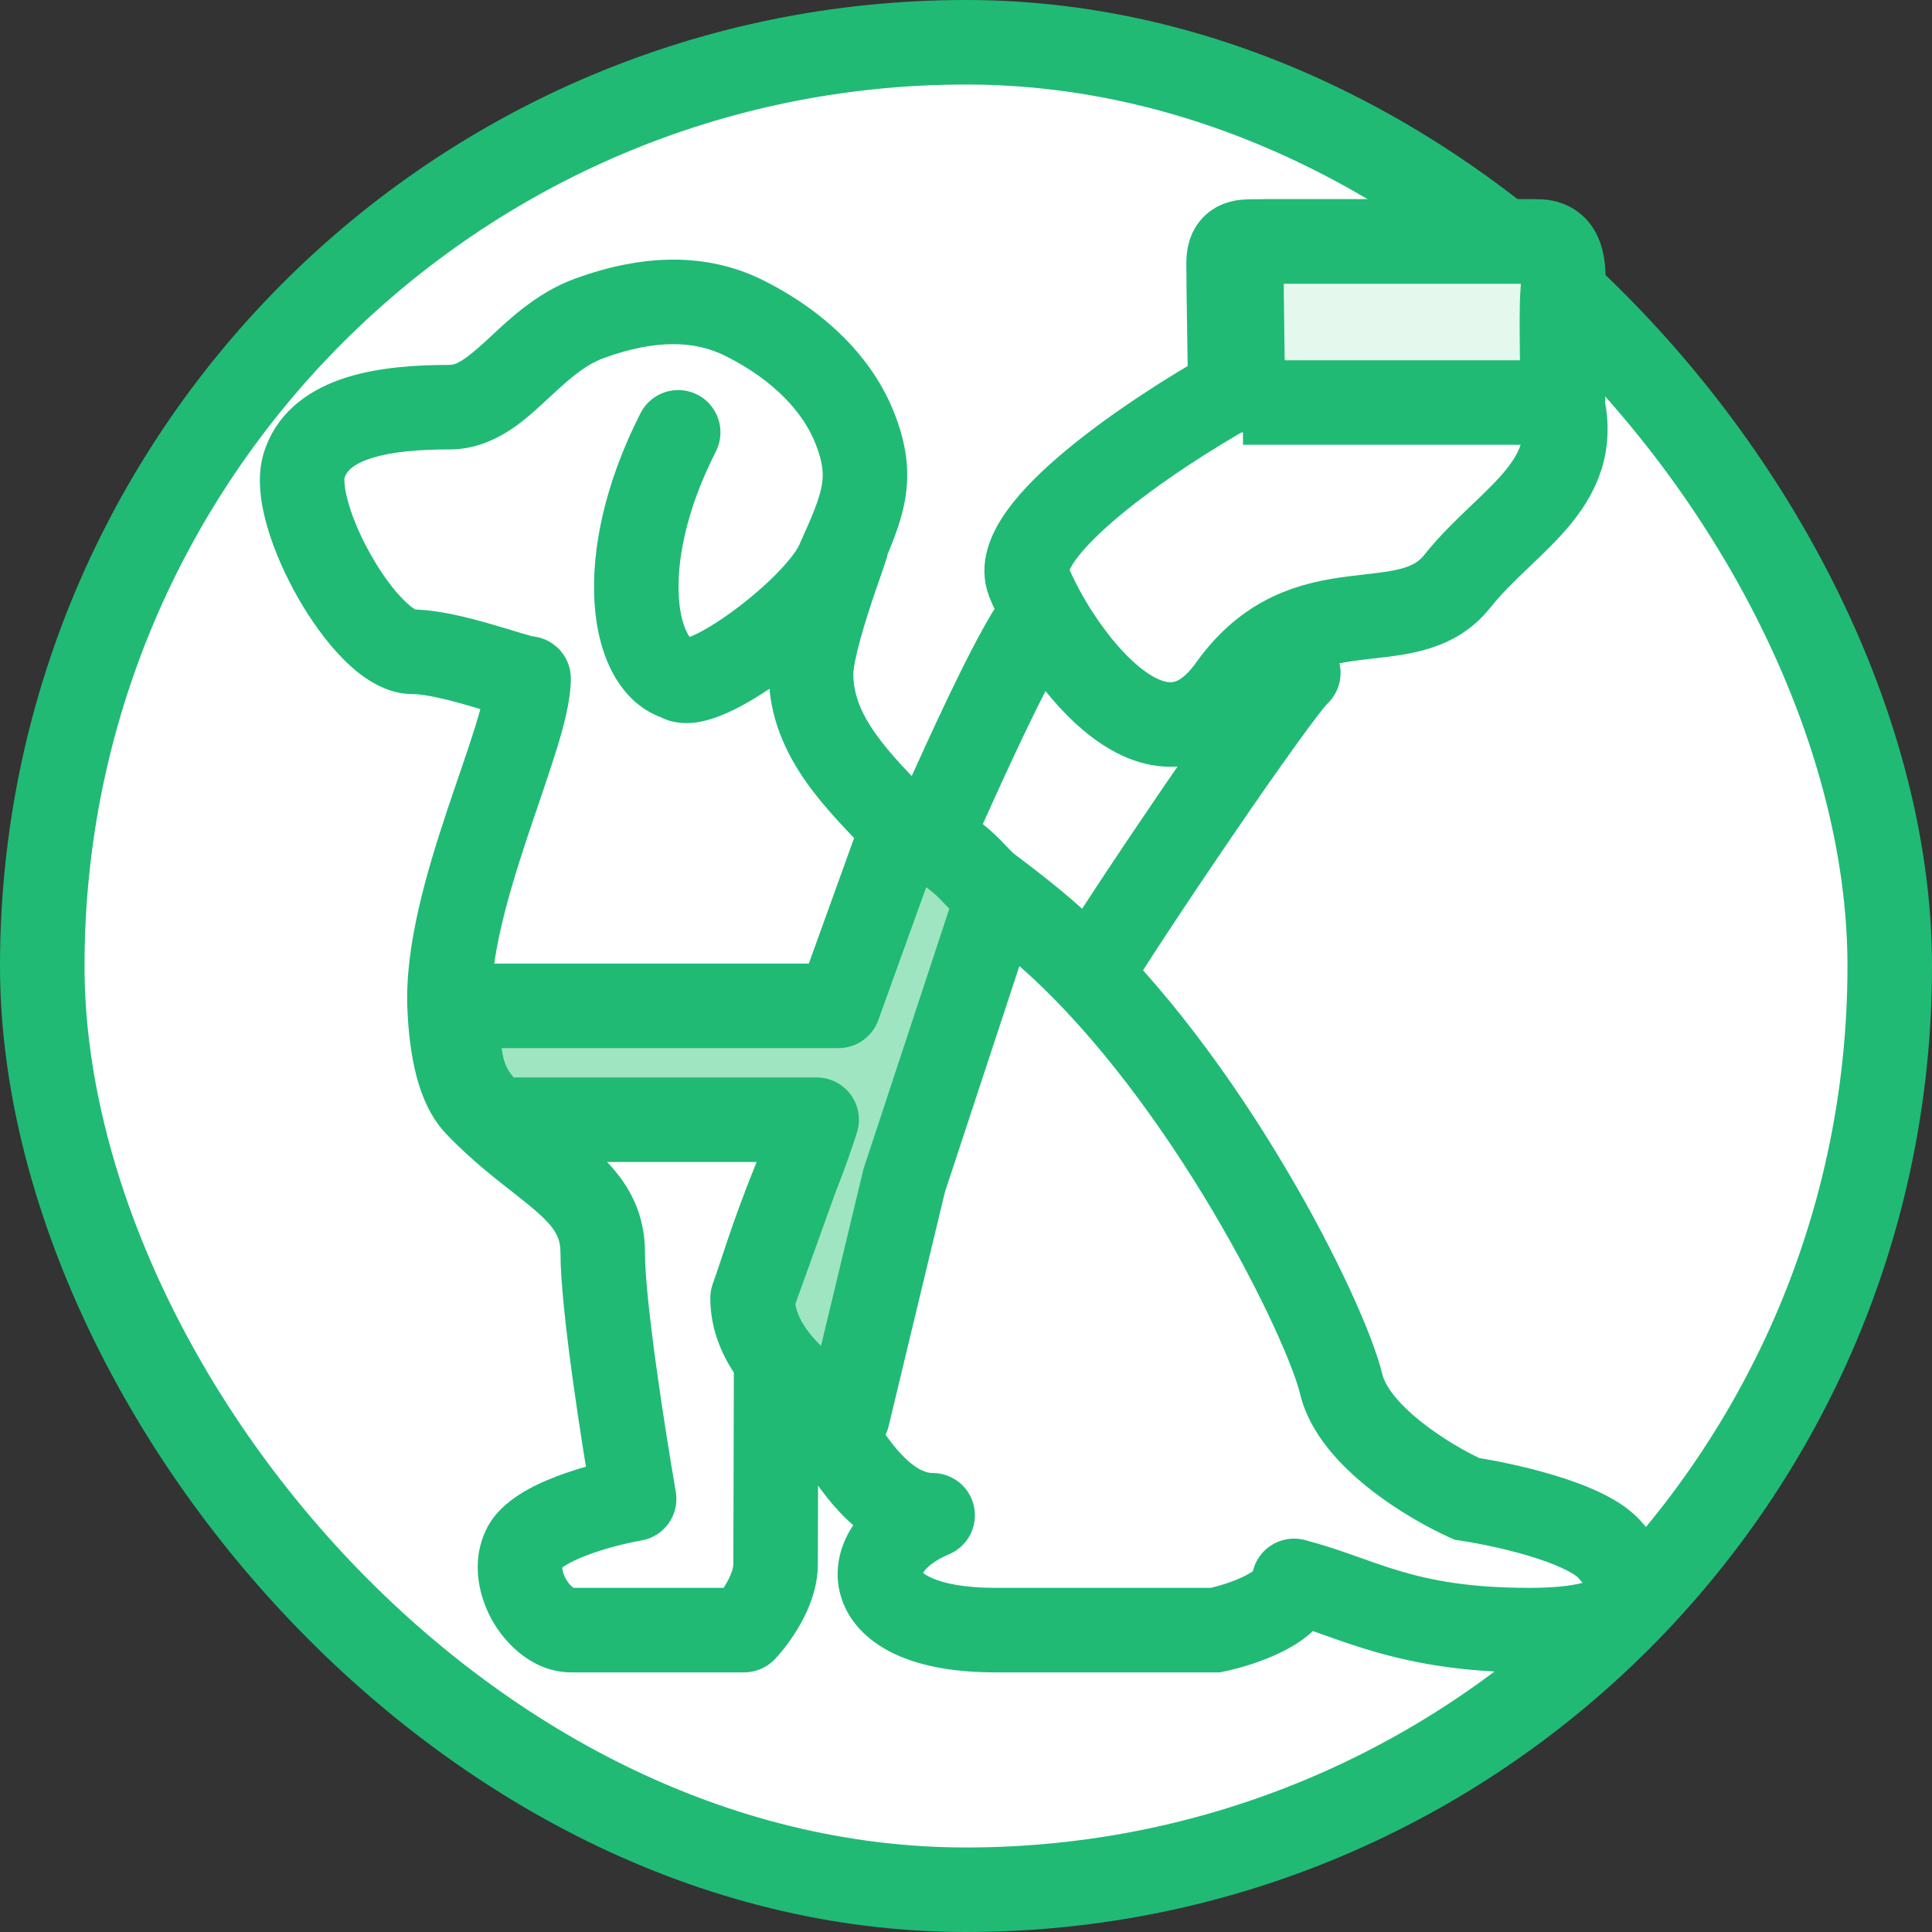
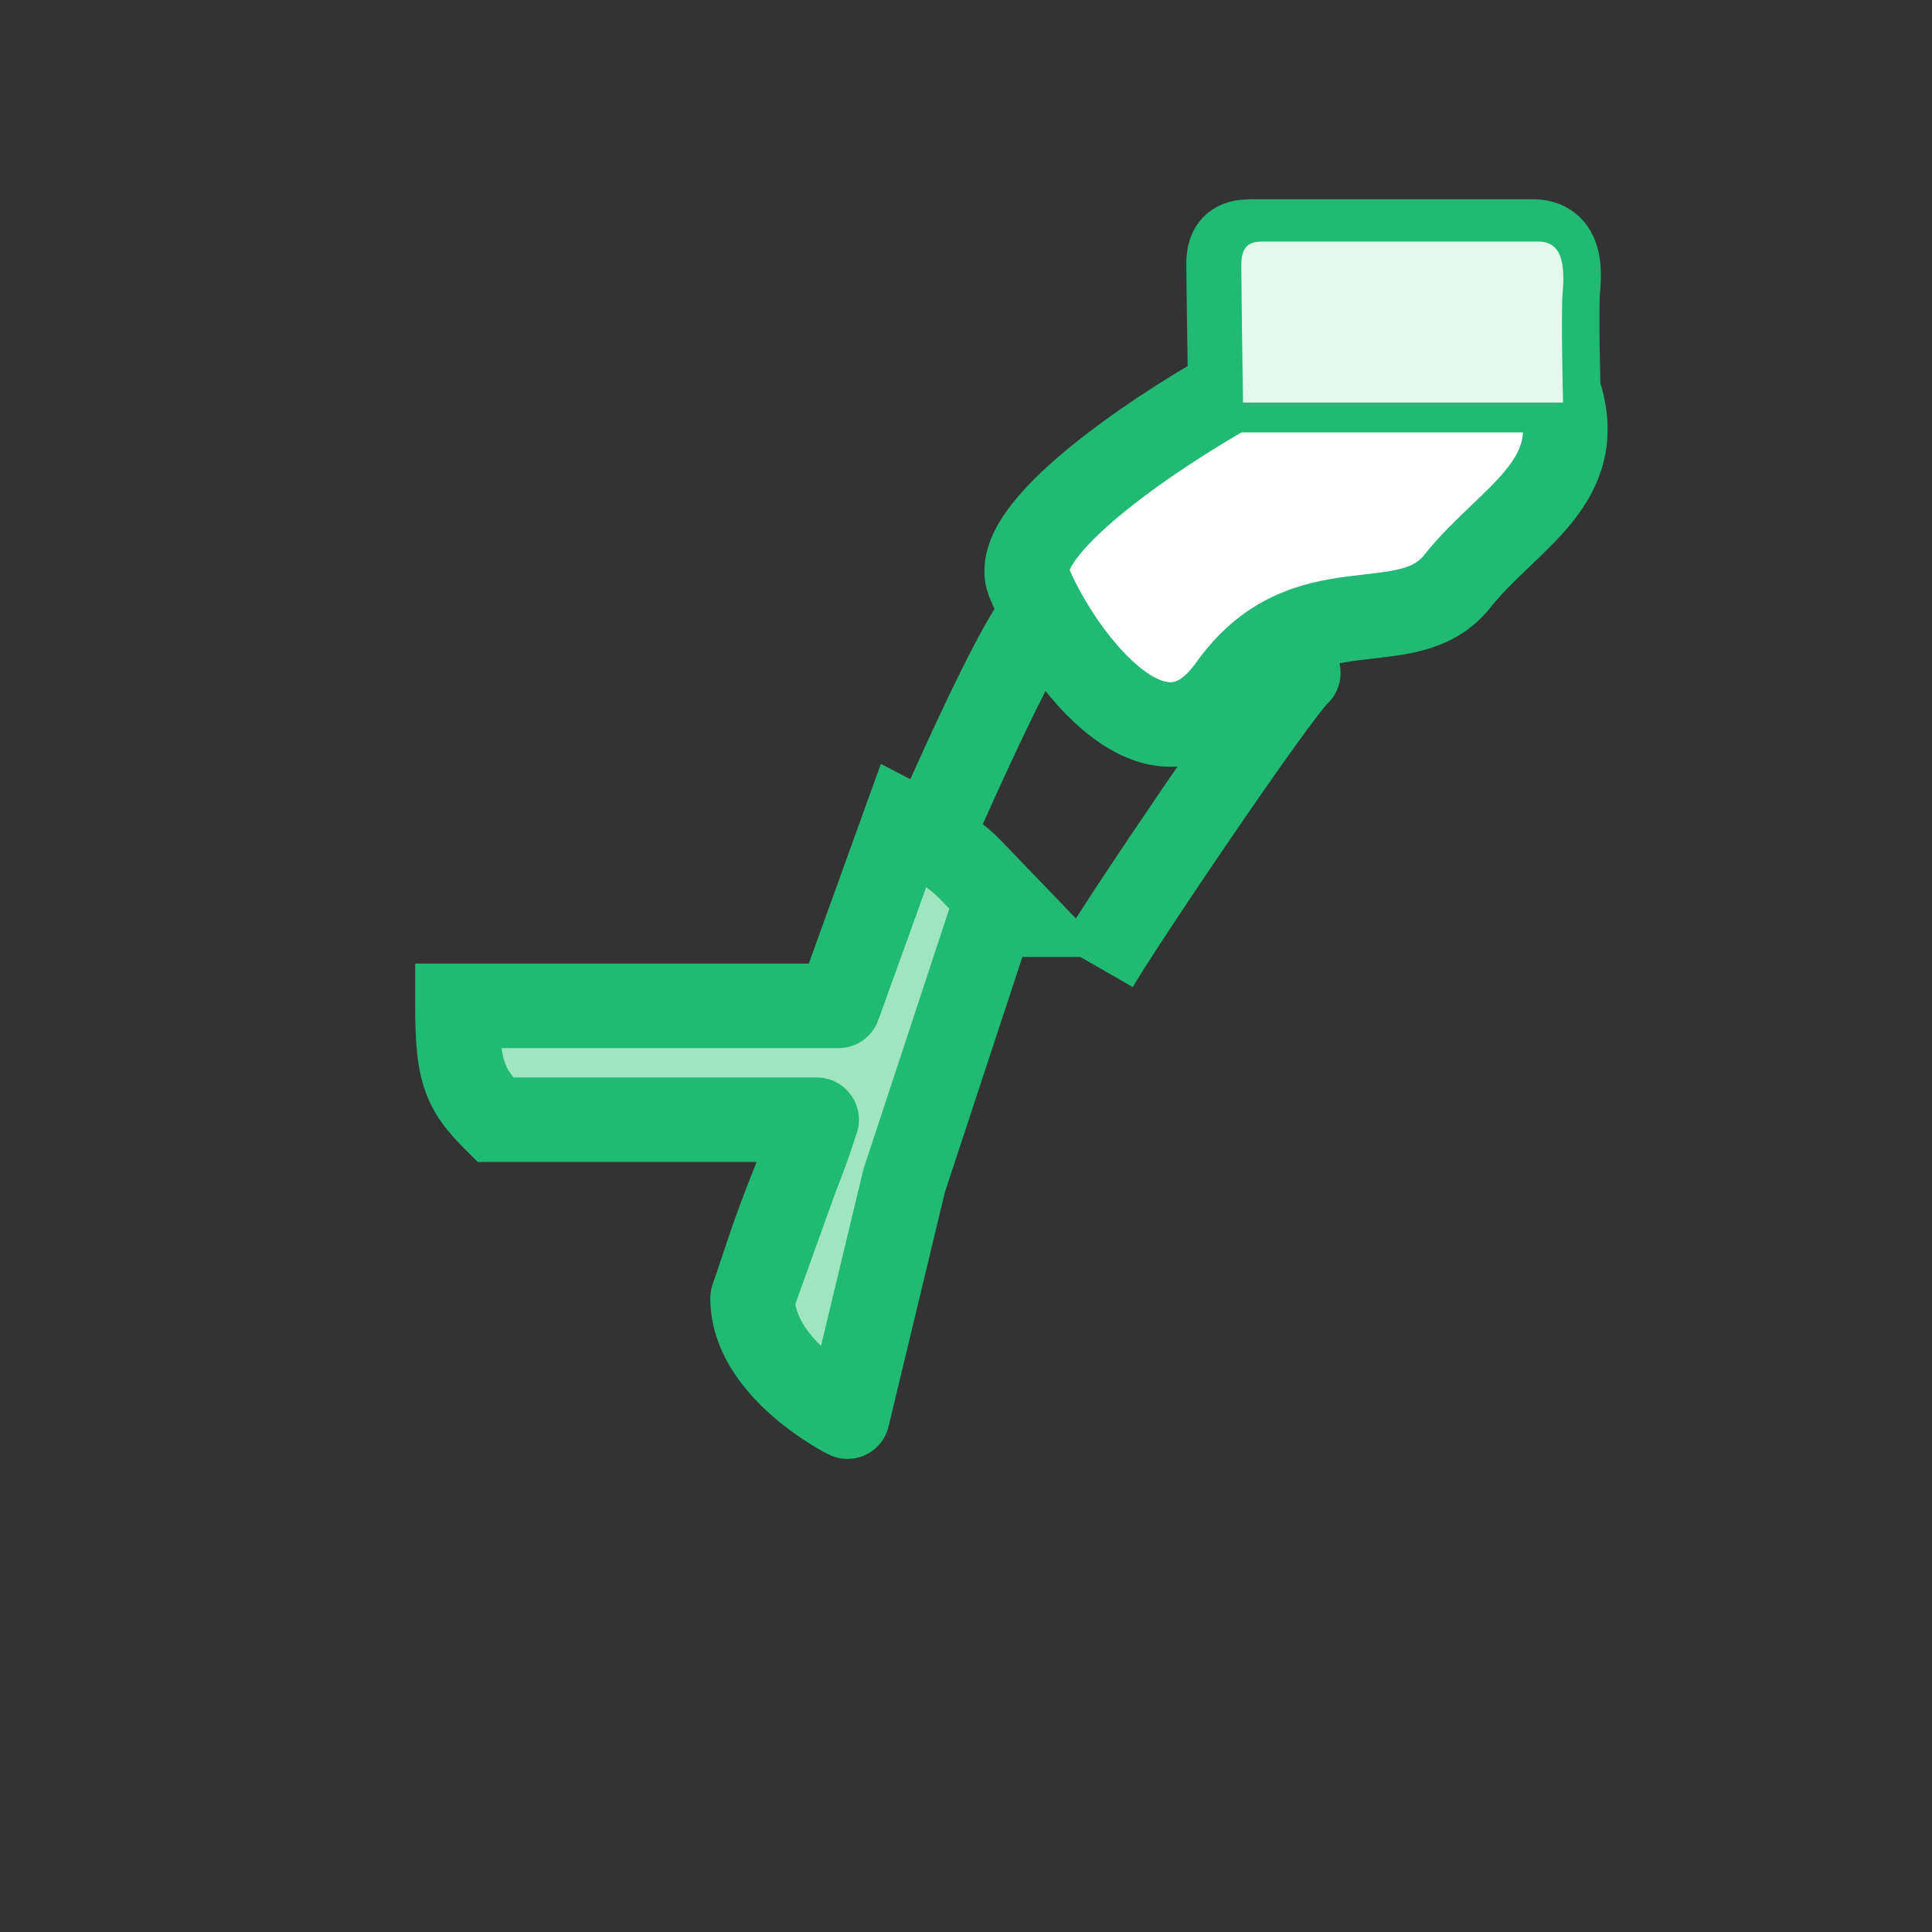
<svg xmlns="http://www.w3.org/2000/svg" width="32" height="32" viewBox="0 0 32 32" fill="none">
  <rect x="0" y="0" width="32" height="32" fill="#333333" stroke="none" />
-   <rect x="0.7" y="0.7" width="30.6" height="30.6" rx="15.3" fill="white" />
-   <rect x="0.7" y="0.7" width="30.6" height="30.6" rx="15.3" stroke="#20BA75" stroke-width="1.4" />
-   <path d="M7.447 6.744C8.28 6.744 8.755 5.64 9.766 5.271C10.741 4.916 11.6 4.903 12.333 5.271C13.242 5.727 13.883 6.376 14.167 7.113C14.476 7.915 14.315 8.35 13.871 9.322C14.375 8.218 13.434 10.427 13.434 11.164C13.434 12.206 14.233 12.958 14.927 13.683C14.927 13.683 16.55 14.751 17.468 15.583C19.995 17.873 21.953 21.836 22.214 22.923C22.422 23.793 23.688 24.554 24.296 24.826C24.903 24.916 26.221 25.206 26.638 25.641C27.158 26.185 27.418 27 25.336 27C23.255 27 22.474 26.456 21.433 26.185C21.433 26.619 20.566 26.909 20.132 27H16.489C14.147 27 14.147 25.641 15.448 25.098C14.121 25.098 13.263 22.584 12.858 21.5C12.858 22.497 12.846 25.478 12.846 25.913C12.846 26.348 12.499 26.819 12.325 27H9.463C8.942 27 8.422 26.185 8.682 25.641C8.89 25.206 9.983 24.916 10.504 24.826C10.33 23.829 9.983 21.619 9.983 20.749C9.983 20.069 9.575 19.708 9.015 19.266C8.68 19.002 8.291 18.71 7.901 18.303C7.607 17.996 7.479 17.406 7.447 16.688C7.366 14.865 8.755 12.212 8.755 11.237C8.581 11.237 7.456 10.796 6.832 10.796C6.051 10.796 4.779 8.519 5.039 7.704C5.299 6.889 6.406 6.744 7.447 6.744Z" fill="white" />
-   <path d="M9.766 5.271L10.006 5.929H10.006L9.766 5.271ZM5.039 7.704L4.372 7.491L5.039 7.704ZM8.755 11.237H9.455C9.455 10.851 9.141 10.537 8.755 10.537V11.237ZM10.504 24.826L10.624 25.515C10.806 25.484 10.969 25.38 11.076 25.229C11.183 25.077 11.225 24.889 11.193 24.706L10.504 24.826ZM8.682 25.641L9.313 25.943L8.682 25.641ZM12.325 27V27.7C12.516 27.7 12.699 27.622 12.831 27.484L12.325 27ZM12.858 21.5L13.514 21.255L12.158 21.5H12.858ZM15.448 25.098L15.718 25.744C16.025 25.615 16.2 25.287 16.134 24.96C16.069 24.633 15.781 24.398 15.448 24.398V25.098ZM20.132 27V27.7H20.204L20.275 27.685L20.132 27ZM21.433 26.185L21.61 25.507C21.4 25.453 21.177 25.498 21.005 25.631C20.834 25.763 20.733 25.968 20.733 26.185H21.433ZM26.638 25.641L26.132 26.125L26.638 25.641ZM24.296 24.826L24.01 25.465L24.097 25.504L24.192 25.518L24.296 24.826ZM22.214 22.923L22.895 22.76L22.214 22.923ZM17.468 15.583L17.938 15.065L17.468 15.583ZM14.927 13.683L14.422 14.167L14.476 14.224L14.543 14.268L14.927 13.683ZM14.167 7.113L13.514 7.365V7.365L14.167 7.113ZM12.333 5.271L12.019 5.897V5.897L12.333 5.271ZM7.447 16.688L8.146 16.657V16.657L7.447 16.688ZM7.901 18.303L7.396 18.787H7.396L7.901 18.303ZM9.015 19.266L9.448 18.716L9.448 18.716L9.015 19.266ZM13.871 9.322L14.508 9.613V9.613L13.871 9.322ZM11.233 11.237L11.672 10.692C11.596 10.631 11.508 10.586 11.414 10.561L11.233 11.237ZM11.857 7.478C12.032 7.133 11.895 6.712 11.551 6.537C11.206 6.361 10.785 6.498 10.609 6.843L11.857 7.478ZM9.766 5.271L9.527 4.614C8.861 4.856 8.38 5.341 8.065 5.632C7.683 5.984 7.55 6.044 7.447 6.044V6.744V7.444C8.177 7.444 8.698 6.953 9.014 6.66C9.397 6.307 9.66 6.055 10.006 5.929L9.766 5.271ZM7.447 6.744V6.044C6.909 6.044 6.285 6.08 5.74 6.251C5.19 6.423 4.599 6.778 4.372 7.491L5.039 7.704L5.706 7.917C5.738 7.814 5.831 7.69 6.16 7.586C6.494 7.481 6.944 7.444 7.447 7.444V6.744ZM5.039 7.704L4.372 7.491C4.241 7.902 4.323 8.367 4.427 8.726C4.54 9.117 4.724 9.529 4.937 9.903C5.15 10.275 5.409 10.639 5.69 10.921C5.83 11.062 5.99 11.197 6.166 11.3C6.339 11.401 6.568 11.496 6.832 11.496V10.796V10.096C6.901 10.096 6.919 10.119 6.874 10.092C6.832 10.068 6.767 10.019 6.682 9.933C6.512 9.763 6.323 9.507 6.153 9.208C5.983 8.911 5.848 8.602 5.772 8.336C5.686 8.039 5.706 7.914 5.706 7.917L5.039 7.704ZM6.832 10.796V11.496C7.03 11.496 7.375 11.575 7.768 11.689C7.961 11.745 8.111 11.792 8.27 11.839C8.342 11.86 8.415 11.881 8.479 11.897C8.519 11.907 8.635 11.937 8.755 11.937V11.237V10.537C8.831 10.537 8.874 10.553 8.817 10.539C8.784 10.531 8.736 10.517 8.668 10.497C8.547 10.461 8.345 10.398 8.157 10.344C7.788 10.237 7.258 10.096 6.832 10.096V10.796ZM9.983 20.749H9.283C9.283 21.693 9.644 23.971 9.814 24.946L10.504 24.826L11.193 24.706C11.016 23.688 10.683 21.545 10.683 20.749H9.983ZM10.504 24.826L10.383 24.136C10.091 24.187 9.643 24.292 9.227 24.45C9.02 24.529 8.799 24.628 8.603 24.754C8.421 24.871 8.185 25.057 8.051 25.339L8.682 25.641L9.313 25.943C9.283 26.008 9.262 25.995 9.359 25.932C9.443 25.878 9.567 25.818 9.724 25.759C10.037 25.64 10.395 25.555 10.624 25.515L10.504 24.826ZM8.682 25.641L8.051 25.339C7.783 25.898 7.946 26.495 8.179 26.884C8.403 27.258 8.851 27.7 9.463 27.7V27V26.3C9.516 26.3 9.526 26.32 9.494 26.296C9.463 26.274 9.419 26.23 9.38 26.165C9.342 26.101 9.321 26.038 9.315 25.991C9.309 25.944 9.318 25.933 9.313 25.943L8.682 25.641ZM9.463 27V27.7H12.325V27V26.3H9.463V27ZM12.325 27L12.831 27.484C12.956 27.353 13.123 27.142 13.262 26.892C13.396 26.651 13.546 26.301 13.546 25.913H12.846H12.146C12.146 25.959 12.121 26.063 12.039 26.211C11.961 26.35 11.868 26.465 11.819 26.516L12.325 27ZM12.846 25.913H13.546C13.546 25.697 13.549 24.845 13.552 23.919C13.555 22.996 13.558 22 13.558 21.5H12.858H12.158C12.158 21.997 12.155 22.99 12.152 23.915C12.149 24.838 12.146 25.694 12.146 25.913H12.846ZM15.448 25.098L15.178 24.452C14.764 24.625 14.403 24.883 14.164 25.216C13.921 25.554 13.788 26.003 13.935 26.465C14.08 26.92 14.446 27.232 14.873 27.42C15.3 27.608 15.844 27.7 16.489 27.7V27V26.3C15.963 26.3 15.628 26.223 15.437 26.138C15.246 26.054 15.254 25.993 15.269 26.04C15.287 26.095 15.251 26.102 15.301 26.032C15.354 25.958 15.481 25.842 15.718 25.744L15.448 25.098ZM16.489 27V27.7H20.132V27V26.3H16.489V27ZM20.132 27L20.275 27.685C20.531 27.632 20.92 27.52 21.263 27.345C21.433 27.258 21.628 27.138 21.79 26.973C21.953 26.808 22.133 26.542 22.133 26.185H21.433H20.733C20.733 26.045 20.805 25.978 20.791 25.992C20.777 26.007 20.728 26.046 20.627 26.098C20.428 26.199 20.166 26.278 19.989 26.315L20.132 27ZM21.433 26.185L21.256 26.862C22.13 27.09 23.137 27.7 25.336 27.7V27V26.3C23.372 26.3 22.818 25.823 21.61 25.507L21.433 26.185ZM25.336 27V27.7C25.893 27.7 26.349 27.647 26.708 27.53C27.064 27.413 27.414 27.203 27.594 26.827C27.777 26.445 27.701 26.068 27.591 25.809C27.481 25.55 27.306 25.328 27.143 25.157L26.638 25.641L26.132 26.125C26.229 26.227 26.282 26.31 26.302 26.357C26.322 26.403 26.279 26.332 26.331 26.222C26.381 26.118 26.438 26.145 26.274 26.199C26.113 26.251 25.821 26.3 25.336 26.3V27ZM26.638 25.641L27.143 25.157C26.951 24.956 26.7 24.813 26.478 24.709C26.246 24.6 25.989 24.509 25.74 24.434C25.244 24.285 24.729 24.183 24.399 24.134L24.296 24.826L24.192 25.518C24.469 25.559 24.917 25.648 25.336 25.774C25.545 25.838 25.734 25.906 25.884 25.977C26.046 26.053 26.116 26.108 26.132 26.125L26.638 25.641ZM24.296 24.826L24.581 24.187C24.322 24.071 23.906 23.841 23.541 23.551C23.151 23.241 22.942 22.958 22.895 22.76L22.214 22.923L21.533 23.086C21.694 23.759 22.222 24.291 22.669 24.647C23.141 25.022 23.662 25.309 24.01 25.465L24.296 24.826ZM22.214 22.923L22.895 22.76C22.739 22.111 22.14 20.774 21.293 19.347C20.437 17.903 19.274 16.274 17.938 15.065L17.468 15.583L16.998 16.102C18.19 17.181 19.269 18.679 20.089 20.061C20.918 21.46 21.428 22.649 21.533 23.086L22.214 22.923ZM14.927 13.683L15.433 13.199C15.064 12.814 14.741 12.494 14.494 12.14C14.257 11.803 14.134 11.493 14.134 11.164H13.434H12.734C12.734 11.877 13.011 12.464 13.347 12.944C13.673 13.409 14.097 13.827 14.422 14.167L14.927 13.683ZM14.167 7.113L14.82 6.861C14.458 5.922 13.668 5.158 12.648 4.646L12.333 5.271L12.019 5.897C12.815 6.297 13.308 6.83 13.514 7.365L14.167 7.113ZM12.333 5.271L12.648 4.646C11.69 4.165 10.62 4.216 9.527 4.614L9.766 5.271L10.006 5.929C10.863 5.617 11.51 5.641 12.019 5.897L12.333 5.271ZM8.755 11.237H8.055C8.055 11.36 8.002 11.613 7.871 12.036C7.744 12.443 7.582 12.895 7.406 13.423C7.074 14.422 6.7 15.66 6.748 16.719L7.447 16.688L8.146 16.657C8.112 15.893 8.393 14.893 8.735 13.865C8.896 13.381 9.076 12.873 9.207 12.452C9.334 12.046 9.455 11.601 9.455 11.237H8.755ZM7.447 16.688L6.748 16.719C6.765 17.107 6.809 17.487 6.899 17.828C6.987 18.163 7.134 18.514 7.396 18.787L7.901 18.303L8.407 17.819C8.374 17.785 8.31 17.688 8.253 17.471C8.197 17.261 8.161 16.988 8.146 16.657L7.447 16.688ZM7.901 18.303L7.396 18.787C7.826 19.237 8.26 19.563 8.581 19.816L9.015 19.266L9.448 18.716C9.099 18.442 8.755 18.182 8.407 17.819L7.901 18.303ZM9.015 19.266L8.581 19.816C9.157 20.269 9.283 20.44 9.283 20.749H9.983H10.683C10.683 19.697 9.993 19.146 9.448 18.716L9.015 19.266ZM13.434 11.164H14.134C14.134 11.084 14.167 10.89 14.248 10.595C14.323 10.322 14.419 10.027 14.504 9.778C14.579 9.56 14.666 9.316 14.691 9.226C14.693 9.218 14.707 9.168 14.714 9.109C14.716 9.091 14.72 9.059 14.72 9.019C14.72 8.989 14.719 8.9 14.682 8.793C14.647 8.689 14.52 8.419 14.182 8.338C13.893 8.269 13.681 8.403 13.632 8.435C13.515 8.513 13.449 8.61 13.448 8.611C13.43 8.638 13.416 8.66 13.409 8.672C13.394 8.696 13.382 8.72 13.374 8.735C13.343 8.796 13.296 8.897 13.235 9.032L13.871 9.322L14.508 9.613C14.573 9.471 14.607 9.4 14.62 9.373C14.624 9.367 14.62 9.373 14.613 9.386C14.61 9.392 14.599 9.41 14.582 9.433C14.574 9.444 14.559 9.465 14.537 9.488C14.521 9.507 14.475 9.556 14.404 9.603C14.356 9.635 14.145 9.769 13.856 9.699C13.519 9.619 13.392 9.348 13.357 9.246C13.321 9.139 13.32 9.051 13.32 9.023C13.32 8.984 13.323 8.953 13.325 8.937C13.329 8.905 13.334 8.881 13.336 8.874C13.338 8.864 13.34 8.857 13.341 8.855C13.342 8.851 13.339 8.859 13.329 8.89C13.32 8.917 13.308 8.953 13.293 8.997C13.263 9.083 13.223 9.198 13.179 9.327C13.091 9.584 12.984 9.911 12.898 10.225C12.818 10.517 12.734 10.875 12.734 11.164H13.434ZM13.871 9.322L14.508 9.613C14.723 9.143 14.916 8.708 14.991 8.273C15.074 7.793 15.01 7.354 14.82 6.861L14.167 7.113L13.514 7.365C13.633 7.674 13.643 7.854 13.612 8.035C13.573 8.261 13.463 8.53 13.235 9.032L13.871 9.322ZM13.871 9.322L13.235 9.032C13.197 9.115 13.079 9.281 12.861 9.504C12.655 9.713 12.399 9.931 12.142 10.12C11.88 10.313 11.64 10.456 11.467 10.532C11.378 10.572 11.338 10.579 11.341 10.578C11.344 10.578 11.378 10.573 11.432 10.582C11.489 10.591 11.58 10.618 11.672 10.692L11.233 11.237L10.794 11.783C11.065 12.001 11.376 11.987 11.533 11.965C11.712 11.94 11.885 11.878 12.032 11.813C12.332 11.681 12.662 11.475 12.97 11.249C13.281 11.021 13.594 10.754 13.859 10.485C14.111 10.229 14.367 9.922 14.508 9.613L13.871 9.322ZM11.233 11.237L11.414 10.561C11.474 10.577 11.446 10.601 11.385 10.488C11.325 10.377 11.262 10.182 11.244 9.892C11.207 9.315 11.352 8.47 11.857 7.478L11.233 7.16L10.609 6.843C10.014 8.013 9.792 9.108 9.847 9.98C9.874 10.414 9.972 10.82 10.153 11.154C10.333 11.486 10.626 11.799 11.052 11.913L11.233 11.237ZM14.927 13.683C14.543 14.268 14.543 14.268 14.542 14.268C14.542 14.268 14.542 14.268 14.542 14.268C14.542 14.268 14.543 14.268 14.543 14.268C14.543 14.268 14.543 14.268 14.543 14.268C14.544 14.269 14.545 14.269 14.546 14.27C14.549 14.272 14.553 14.275 14.559 14.279C14.57 14.286 14.588 14.298 14.61 14.313C14.655 14.342 14.72 14.386 14.802 14.442C14.965 14.553 15.192 14.709 15.447 14.891C15.963 15.259 16.571 15.715 16.998 16.102L17.468 15.583L17.938 15.065C17.447 14.62 16.784 14.125 16.26 13.751C15.994 13.562 15.758 13.399 15.589 13.284C15.504 13.226 15.435 13.18 15.388 13.149C15.364 13.133 15.345 13.12 15.333 13.112C15.326 13.108 15.321 13.104 15.318 13.102C15.316 13.101 15.315 13.1 15.314 13.099C15.313 13.099 15.313 13.099 15.313 13.099C15.313 13.099 15.312 13.098 15.312 13.098C15.312 13.098 15.312 13.098 15.312 13.098C15.312 13.098 15.312 13.098 14.927 13.683ZM12.858 21.5L12.202 21.745C12.397 22.265 12.733 23.227 13.198 24.049C13.431 24.462 13.717 24.88 14.065 25.202C14.416 25.526 14.88 25.798 15.448 25.798V25.098V24.398C15.352 24.398 15.211 24.355 15.015 24.174C14.818 23.991 14.615 23.713 14.417 23.361C14.02 22.657 13.725 21.819 13.514 21.255L12.858 21.5Z" fill="#20BA75" />
  <path d="M21.504 11.147L21.972 11.668C22.12 11.535 22.204 11.346 22.204 11.147C22.204 10.948 22.12 10.759 21.972 10.626L21.504 11.147ZM17.638 10.861C17.837 10.53 17.73 10.1 17.399 9.9C17.068 9.701 16.638 9.808 16.439 10.139L17.638 10.861ZM13.826 15.651C13.633 15.986 13.749 16.414 14.084 16.607C14.419 16.799 14.847 16.684 15.04 16.349L13.826 15.651ZM18.155 16L18.762 16.349C18.931 16.054 19.661 14.946 20.412 13.847C20.783 13.303 21.152 12.773 21.45 12.36C21.599 12.153 21.727 11.979 21.826 11.85C21.942 11.7 21.983 11.658 21.972 11.668L21.504 11.147L21.037 10.626C20.935 10.717 20.816 10.867 20.718 10.994C20.604 11.142 20.466 11.329 20.313 11.542C20.007 11.968 19.631 12.509 19.256 13.057C18.515 14.142 17.75 15.299 17.548 15.651L18.155 16ZM21.504 11.147L21.972 10.626C21.841 10.508 21.692 10.453 21.618 10.428C21.527 10.397 21.429 10.373 21.337 10.355C21.153 10.318 20.929 10.289 20.696 10.265C20.227 10.216 19.643 10.179 19.101 10.142C18.546 10.103 18.04 10.066 17.688 10.017C17.502 9.991 17.411 9.969 17.385 9.96C17.356 9.95 17.449 9.974 17.546 10.073C17.605 10.132 17.694 10.248 17.722 10.422C17.751 10.606 17.698 10.761 17.638 10.861L17.038 10.5L16.439 10.139C16.364 10.262 16.306 10.439 16.339 10.644C16.371 10.84 16.471 10.976 16.549 11.056C16.686 11.194 16.85 11.256 16.919 11.28C17.088 11.34 17.302 11.377 17.496 11.404C17.905 11.46 18.462 11.501 19.005 11.538C19.563 11.576 20.114 11.612 20.551 11.657C20.77 11.68 20.942 11.704 21.062 11.728C21.123 11.74 21.155 11.749 21.166 11.753C21.196 11.763 21.123 11.745 21.037 11.668L21.504 11.147ZM17.038 10.5L16.439 10.139C16.014 10.844 15.438 12.1 14.938 13.217C14.415 14.385 13.989 15.368 13.826 15.651L14.433 16L15.04 16.349C15.249 15.985 15.728 14.879 16.216 13.789C16.727 12.648 17.267 11.478 17.638 10.861L17.038 10.5Z" fill="#20BA75" />
  <path d="M16.79 15.151H16.427L14.977 19.551L14.037 23.464C14.037 23.464 12.465 22.678 12.465 21.5L12.472 21.481C12.634 21.029 12.779 20.502 13.164 19.551C13.168 19.541 13.172 19.53 13.177 19.519L13.526 18.546H8.202C7.693 18.035 7.577 17.765 7.577 16.66H13.889L14.977 13.643C14.977 13.643 15.702 14.02 16.065 14.397L16.79 15.151Z" fill="#9FE5C2" />
-   <path d="M16.427 15.151V14.451C16.125 14.451 15.857 14.645 15.763 14.932L16.427 15.151ZM16.79 15.151V15.851H18.434L17.295 14.666L16.79 15.151ZM16.065 14.397L16.569 13.912V13.912L16.065 14.397ZM14.977 13.643L15.3 13.022L14.59 12.653L14.318 13.405L14.977 13.643ZM13.889 16.66V17.36C14.184 17.36 14.447 17.175 14.547 16.897L13.889 16.66ZM7.577 16.66V15.96H6.877L6.877 16.66L7.577 16.66ZM8.202 18.546L7.707 19.04L7.912 19.246H8.202V18.546ZM13.526 18.546L14.195 18.753C14.261 18.541 14.222 18.31 14.09 18.131C13.958 17.951 13.749 17.846 13.526 17.846V18.546ZM14.037 23.464L13.724 24.09C13.915 24.186 14.139 24.189 14.332 24.099C14.526 24.009 14.667 23.835 14.717 23.628L14.037 23.464ZM14.977 19.551L14.312 19.332L14.303 19.36L14.296 19.388L14.977 19.551ZM12.465 21.5L11.806 21.263C11.779 21.339 11.765 21.419 11.765 21.5H12.465ZM12.472 21.481L13.131 21.717L13.131 21.717L12.472 21.481ZM13.164 19.551L12.515 19.289L12.515 19.289L13.164 19.551ZM16.427 15.151V15.851H16.79V15.151V14.451H16.427V15.151ZM16.79 15.151L17.295 14.666L16.569 13.912L16.065 14.397L15.56 14.882L16.285 15.637L16.79 15.151ZM14.977 13.643L14.318 13.405L13.23 16.422L13.889 16.66L14.547 16.897L15.635 13.88L14.977 13.643ZM7.577 16.66L6.877 16.66C6.877 17.215 6.902 17.663 7.037 18.053C7.182 18.475 7.429 18.762 7.707 19.04L8.202 18.546L8.698 18.051C8.466 17.819 8.401 17.715 8.361 17.598C8.309 17.45 8.277 17.21 8.277 16.66L7.577 16.66ZM13.889 16.66V15.96H7.577V16.66V17.36H13.889V16.66ZM8.202 18.546V19.246H13.526V18.546V17.846H8.202V18.546ZM14.037 23.464L14.717 23.628L15.658 19.715L14.977 19.551L14.296 19.388L13.356 23.301L14.037 23.464ZM14.977 19.551L15.642 19.771L17.092 15.371L16.427 15.151L15.763 14.932L14.312 19.332L14.977 19.551ZM14.977 13.643C14.654 14.264 14.654 14.264 14.654 14.264C14.654 14.264 14.654 14.264 14.654 14.264C14.654 14.264 14.654 14.264 14.653 14.264C14.653 14.264 14.653 14.264 14.653 14.264C14.653 14.264 14.654 14.264 14.654 14.264C14.655 14.264 14.656 14.265 14.658 14.266C14.662 14.268 14.668 14.272 14.677 14.276C14.694 14.286 14.721 14.3 14.754 14.318C14.82 14.356 14.912 14.409 15.014 14.472C15.232 14.608 15.442 14.759 15.56 14.882L16.065 14.397L16.569 13.912C16.325 13.658 15.991 13.432 15.755 13.285C15.631 13.207 15.519 13.142 15.438 13.097C15.397 13.074 15.364 13.056 15.34 13.043C15.329 13.037 15.319 13.032 15.312 13.028C15.309 13.027 15.306 13.025 15.304 13.024C15.303 13.023 15.302 13.023 15.301 13.023C15.301 13.022 15.301 13.022 15.3 13.022C15.3 13.022 15.3 13.022 15.3 13.022C15.3 13.022 15.3 13.022 15.3 13.022C15.3 13.022 15.3 13.022 14.977 13.643ZM14.037 23.464C14.35 22.838 14.35 22.838 14.35 22.838C14.35 22.838 14.35 22.838 14.35 22.838C14.351 22.839 14.351 22.839 14.351 22.839C14.351 22.839 14.351 22.839 14.352 22.839C14.352 22.839 14.352 22.839 14.351 22.839C14.35 22.838 14.348 22.837 14.344 22.835C14.337 22.832 14.325 22.825 14.308 22.816C14.275 22.797 14.224 22.768 14.162 22.73C14.037 22.651 13.873 22.538 13.712 22.397C13.361 22.09 13.165 21.777 13.165 21.5H12.465H11.765C11.765 22.402 12.355 23.07 12.79 23.451C13.022 23.654 13.251 23.811 13.42 23.917C13.505 23.97 13.578 24.012 13.63 24.041C13.656 24.055 13.678 24.067 13.694 24.075C13.702 24.079 13.708 24.082 13.713 24.085C13.716 24.086 13.718 24.087 13.72 24.088C13.72 24.089 13.721 24.089 13.722 24.09C13.722 24.09 13.723 24.09 13.723 24.09C13.723 24.09 13.723 24.09 13.723 24.09C13.723 24.09 13.724 24.09 14.037 23.464ZM13.526 18.546L12.867 18.309L12.518 19.282L13.177 19.519L13.836 19.756L14.185 18.782L13.526 18.546ZM13.177 19.519L12.518 19.282L11.813 21.244L12.472 21.481L13.131 21.717L13.836 19.756L13.177 19.519ZM12.472 21.481L11.813 21.244L11.806 21.263L12.465 21.5L13.124 21.737L13.131 21.717L12.472 21.481ZM12.472 21.481L13.131 21.716C13.311 21.215 13.433 20.751 13.812 19.814L13.164 19.551L12.515 19.289C12.125 20.252 11.957 20.843 11.813 21.245L12.472 21.481ZM13.164 19.551L13.812 19.814C13.817 19.802 13.822 19.791 13.826 19.78L13.177 19.519L12.527 19.258C12.523 19.268 12.519 19.279 12.515 19.289L13.164 19.551ZM13.177 19.519L13.826 19.78C13.936 19.506 14.028 19.251 14.092 19.065C14.124 18.972 14.149 18.895 14.167 18.841C14.175 18.814 14.182 18.793 14.187 18.778C14.189 18.771 14.191 18.765 14.193 18.761C14.193 18.759 14.194 18.757 14.194 18.756C14.194 18.755 14.194 18.755 14.194 18.754C14.195 18.754 14.195 18.754 14.195 18.754C14.195 18.754 14.195 18.754 14.195 18.754C14.195 18.754 14.195 18.753 14.195 18.753C14.195 18.753 14.195 18.753 13.526 18.546C12.858 18.338 12.858 18.338 12.858 18.338C12.858 18.338 12.858 18.338 12.858 18.338C12.858 18.338 12.858 18.338 12.858 18.338C12.858 18.338 12.858 18.338 12.858 18.338C12.858 18.338 12.858 18.338 12.858 18.338C12.858 18.339 12.857 18.34 12.857 18.341C12.856 18.344 12.855 18.348 12.853 18.354C12.849 18.366 12.843 18.384 12.835 18.408C12.82 18.456 12.797 18.525 12.768 18.61C12.709 18.781 12.626 19.012 12.527 19.258L13.177 19.519Z" fill="#20BA75" />
+   <path d="M16.427 15.151V14.451C16.125 14.451 15.857 14.645 15.763 14.932L16.427 15.151ZM16.79 15.151V15.851H18.434L17.295 14.666L16.79 15.151ZM16.065 14.397L16.569 13.912V13.912L16.065 14.397ZM14.977 13.643L15.3 13.022L14.59 12.653L14.318 13.405L14.977 13.643ZM13.889 16.66V17.36C14.184 17.36 14.447 17.175 14.547 16.897L13.889 16.66ZM7.577 16.66V15.96H6.877L6.877 16.66L7.577 16.66ZM8.202 18.546L7.707 19.04L7.912 19.246H8.202V18.546ZM13.526 18.546L14.195 18.753C14.261 18.541 14.222 18.31 14.09 18.131C13.958 17.951 13.749 17.846 13.526 17.846V18.546ZM14.037 23.464L13.724 24.09C13.915 24.186 14.139 24.189 14.332 24.099C14.526 24.009 14.667 23.835 14.717 23.628L14.037 23.464ZM14.977 19.551L14.312 19.332L14.303 19.36L14.296 19.388L14.977 19.551ZM12.465 21.5L11.806 21.263C11.779 21.339 11.765 21.419 11.765 21.5H12.465ZL13.131 21.717L13.131 21.717L12.472 21.481ZM13.164 19.551L12.515 19.289L12.515 19.289L13.164 19.551ZM16.427 15.151V15.851H16.79V15.151V14.451H16.427V15.151ZM16.79 15.151L17.295 14.666L16.569 13.912L16.065 14.397L15.56 14.882L16.285 15.637L16.79 15.151ZM14.977 13.643L14.318 13.405L13.23 16.422L13.889 16.66L14.547 16.897L15.635 13.88L14.977 13.643ZM7.577 16.66L6.877 16.66C6.877 17.215 6.902 17.663 7.037 18.053C7.182 18.475 7.429 18.762 7.707 19.04L8.202 18.546L8.698 18.051C8.466 17.819 8.401 17.715 8.361 17.598C8.309 17.45 8.277 17.21 8.277 16.66L7.577 16.66ZM13.889 16.66V15.96H7.577V16.66V17.36H13.889V16.66ZM8.202 18.546V19.246H13.526V18.546V17.846H8.202V18.546ZM14.037 23.464L14.717 23.628L15.658 19.715L14.977 19.551L14.296 19.388L13.356 23.301L14.037 23.464ZM14.977 19.551L15.642 19.771L17.092 15.371L16.427 15.151L15.763 14.932L14.312 19.332L14.977 19.551ZM14.977 13.643C14.654 14.264 14.654 14.264 14.654 14.264C14.654 14.264 14.654 14.264 14.654 14.264C14.654 14.264 14.654 14.264 14.653 14.264C14.653 14.264 14.653 14.264 14.653 14.264C14.653 14.264 14.654 14.264 14.654 14.264C14.655 14.264 14.656 14.265 14.658 14.266C14.662 14.268 14.668 14.272 14.677 14.276C14.694 14.286 14.721 14.3 14.754 14.318C14.82 14.356 14.912 14.409 15.014 14.472C15.232 14.608 15.442 14.759 15.56 14.882L16.065 14.397L16.569 13.912C16.325 13.658 15.991 13.432 15.755 13.285C15.631 13.207 15.519 13.142 15.438 13.097C15.397 13.074 15.364 13.056 15.34 13.043C15.329 13.037 15.319 13.032 15.312 13.028C15.309 13.027 15.306 13.025 15.304 13.024C15.303 13.023 15.302 13.023 15.301 13.023C15.301 13.022 15.301 13.022 15.3 13.022C15.3 13.022 15.3 13.022 15.3 13.022C15.3 13.022 15.3 13.022 15.3 13.022C15.3 13.022 15.3 13.022 14.977 13.643ZM14.037 23.464C14.35 22.838 14.35 22.838 14.35 22.838C14.35 22.838 14.35 22.838 14.35 22.838C14.351 22.839 14.351 22.839 14.351 22.839C14.351 22.839 14.351 22.839 14.352 22.839C14.352 22.839 14.352 22.839 14.351 22.839C14.35 22.838 14.348 22.837 14.344 22.835C14.337 22.832 14.325 22.825 14.308 22.816C14.275 22.797 14.224 22.768 14.162 22.73C14.037 22.651 13.873 22.538 13.712 22.397C13.361 22.09 13.165 21.777 13.165 21.5H12.465H11.765C11.765 22.402 12.355 23.07 12.79 23.451C13.022 23.654 13.251 23.811 13.42 23.917C13.505 23.97 13.578 24.012 13.63 24.041C13.656 24.055 13.678 24.067 13.694 24.075C13.702 24.079 13.708 24.082 13.713 24.085C13.716 24.086 13.718 24.087 13.72 24.088C13.72 24.089 13.721 24.089 13.722 24.09C13.722 24.09 13.723 24.09 13.723 24.09C13.723 24.09 13.723 24.09 13.723 24.09C13.723 24.09 13.724 24.09 14.037 23.464ZM13.526 18.546L12.867 18.309L12.518 19.282L13.177 19.519L13.836 19.756L14.185 18.782L13.526 18.546ZM13.177 19.519L12.518 19.282L11.813 21.244L12.472 21.481L13.131 21.717L13.836 19.756L13.177 19.519ZM12.472 21.481L11.813 21.244L11.806 21.263L12.465 21.5L13.124 21.737L13.131 21.717L12.472 21.481ZM12.472 21.481L13.131 21.716C13.311 21.215 13.433 20.751 13.812 19.814L13.164 19.551L12.515 19.289C12.125 20.252 11.957 20.843 11.813 21.245L12.472 21.481ZM13.164 19.551L13.812 19.814C13.817 19.802 13.822 19.791 13.826 19.78L13.177 19.519L12.527 19.258C12.523 19.268 12.519 19.279 12.515 19.289L13.164 19.551ZM13.177 19.519L13.826 19.78C13.936 19.506 14.028 19.251 14.092 19.065C14.124 18.972 14.149 18.895 14.167 18.841C14.175 18.814 14.182 18.793 14.187 18.778C14.189 18.771 14.191 18.765 14.193 18.761C14.193 18.759 14.194 18.757 14.194 18.756C14.194 18.755 14.194 18.755 14.194 18.754C14.195 18.754 14.195 18.754 14.195 18.754C14.195 18.754 14.195 18.754 14.195 18.754C14.195 18.754 14.195 18.753 14.195 18.753C14.195 18.753 14.195 18.753 13.526 18.546C12.858 18.338 12.858 18.338 12.858 18.338C12.858 18.338 12.858 18.338 12.858 18.338C12.858 18.338 12.858 18.338 12.858 18.338C12.858 18.338 12.858 18.338 12.858 18.338C12.858 18.338 12.858 18.338 12.858 18.338C12.858 18.339 12.857 18.34 12.857 18.341C12.856 18.344 12.855 18.348 12.853 18.354C12.849 18.366 12.843 18.384 12.835 18.408C12.82 18.456 12.797 18.525 12.768 18.61C12.709 18.781 12.626 19.012 12.527 19.258L13.177 19.519Z" fill="#20BA75" />
  <path d="M17.036 9.626C16.701 8.782 19.125 7.165 20.378 6.462H25.81C26.334 8 24.974 8.571 24.139 9.626C23.303 10.681 21.632 9.626 20.378 11.385C19.125 13.143 17.453 10.681 17.036 9.626Z" fill="white" />
  <path d="M20.378 6.462C19.125 7.165 16.701 8.782 17.036 9.626C17.453 10.681 19.125 13.143 20.378 11.385C21.632 9.626 23.303 10.681 24.139 9.626C24.974 8.571 26.334 8 25.81 6.462M20.378 6.462C21.075 6.462 23.136 6.462 25.81 6.462M20.378 6.462H25.81M20.378 6.462C20.378 6.462 20.349 4.703 20.349 4.352C20.349 4 20.573 4 20.767 4C20.961 4 24.966 4 25.384 4C25.802 4 25.844 4.352 25.803 4.8C25.774 5.113 25.81 6.462 25.81 6.462" stroke="#20BA75" stroke-width="1.4" />
  <path d="M20.588 6.667H25.889C25.889 6.667 25.853 5.205 25.881 4.867C25.921 4.381 25.88 4 25.472 4H20.968H20.968C20.778 4 20.56 4 20.56 4.381C20.56 4.762 20.588 6.667 20.588 6.667Z" fill="#E4F8ED" />
-   <path d="M20.588 6.667C21.268 6.667 23.28 6.667 25.889 6.667M20.588 6.667H25.889M20.588 6.667C20.588 6.667 20.56 4.762 20.56 4.381C20.56 4 20.778 4 20.968 4C21.157 4 25.065 4 25.472 4C25.88 4 25.921 4.381 25.881 4.867C25.853 5.205 25.889 6.667 25.889 6.667" stroke="#20BA75" stroke-width="1.4" />
</svg>